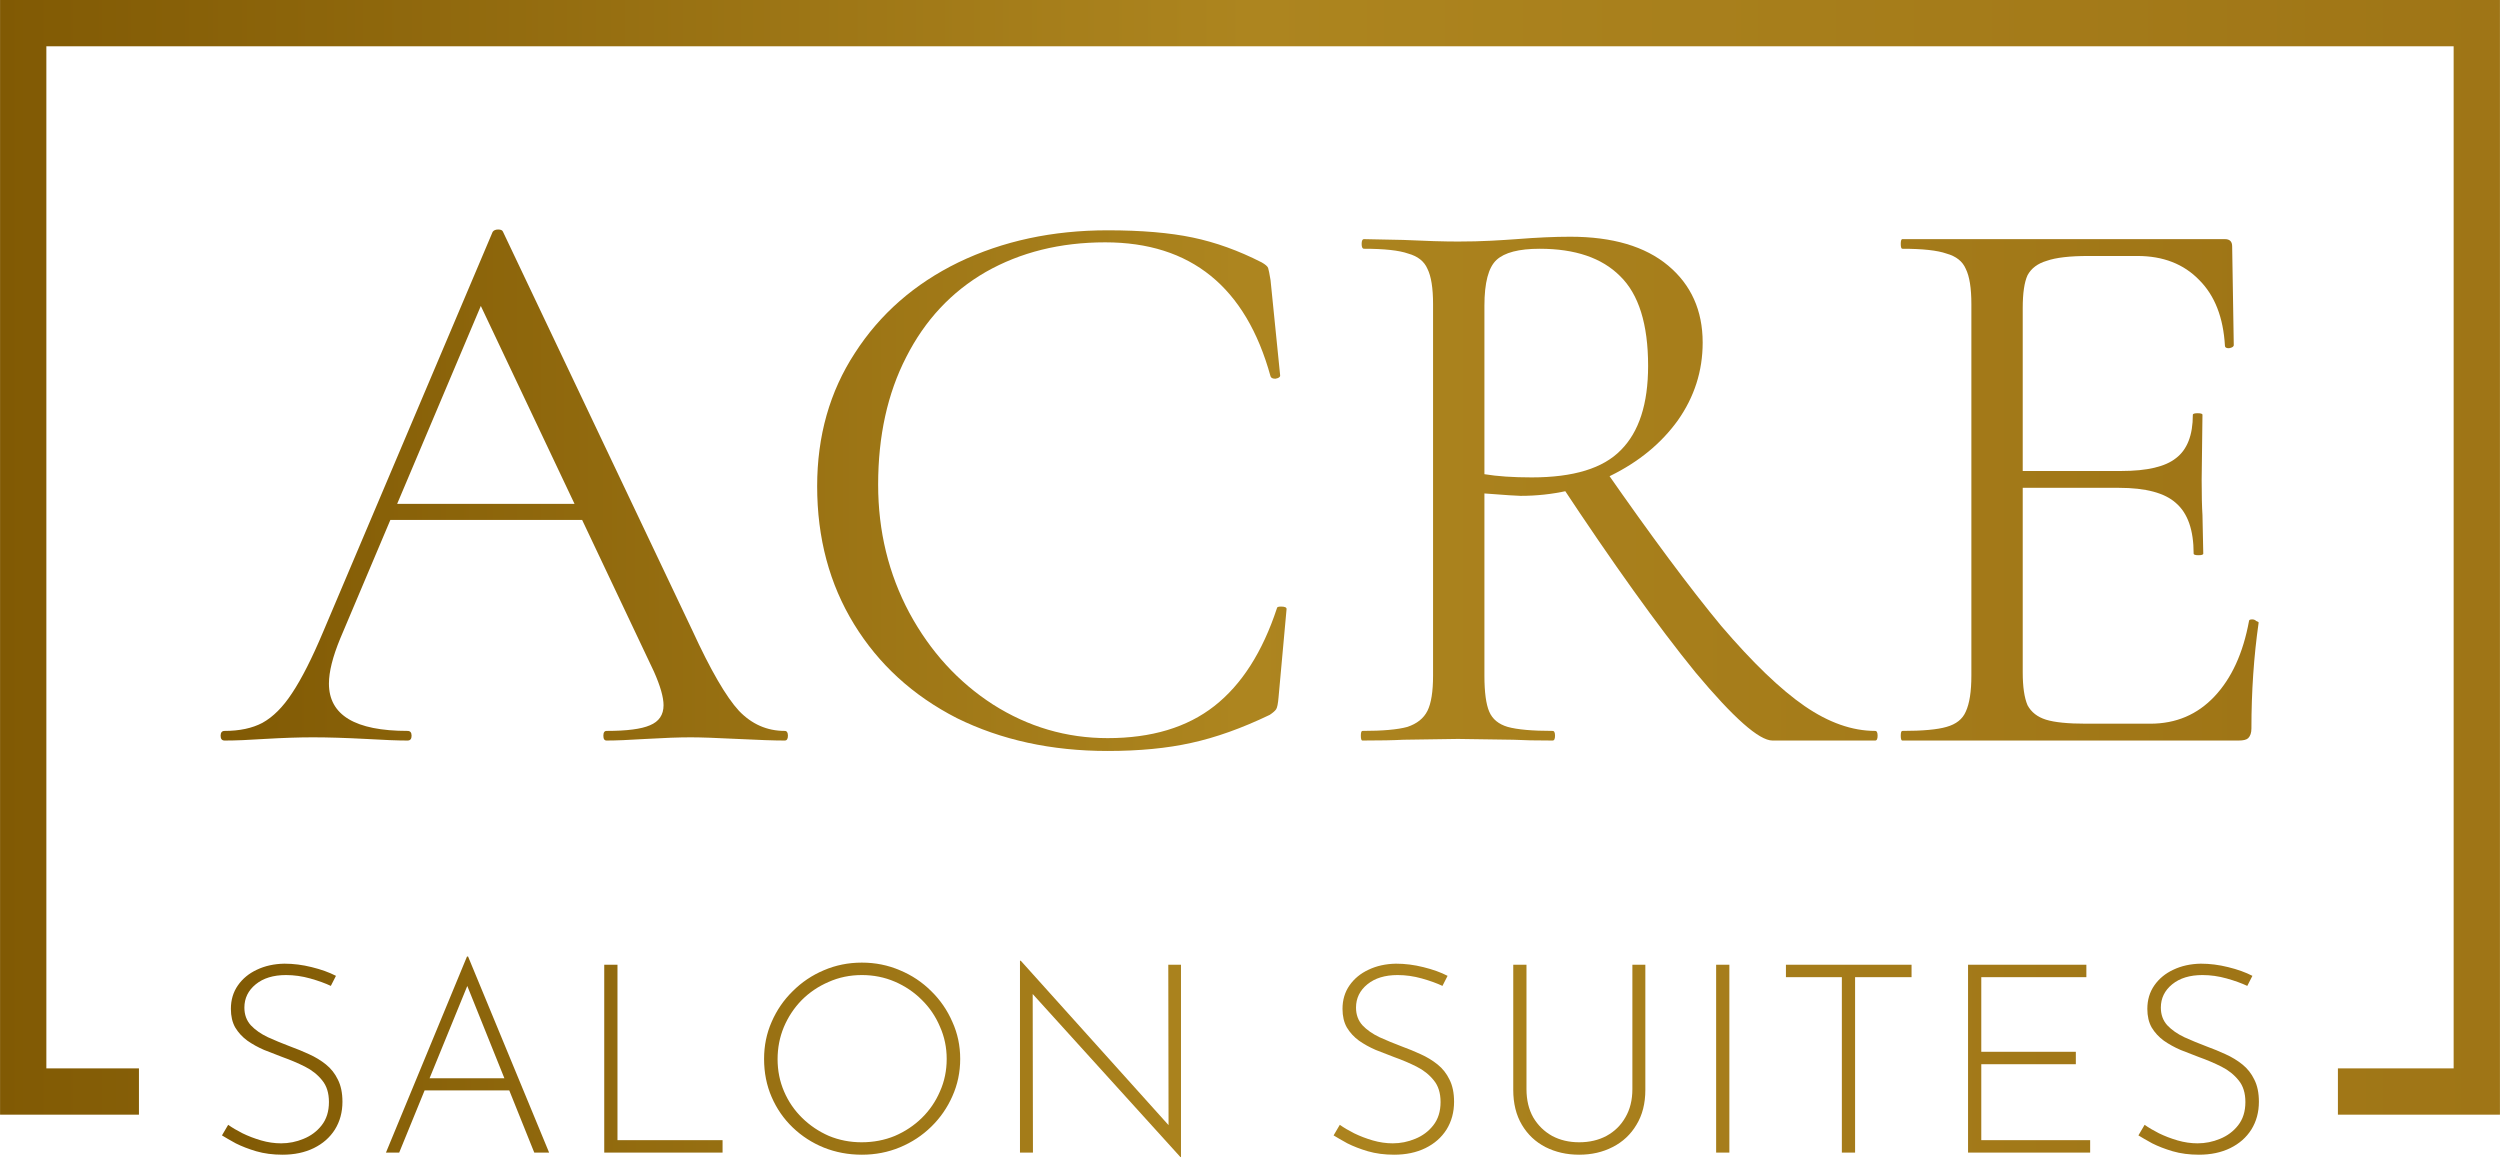
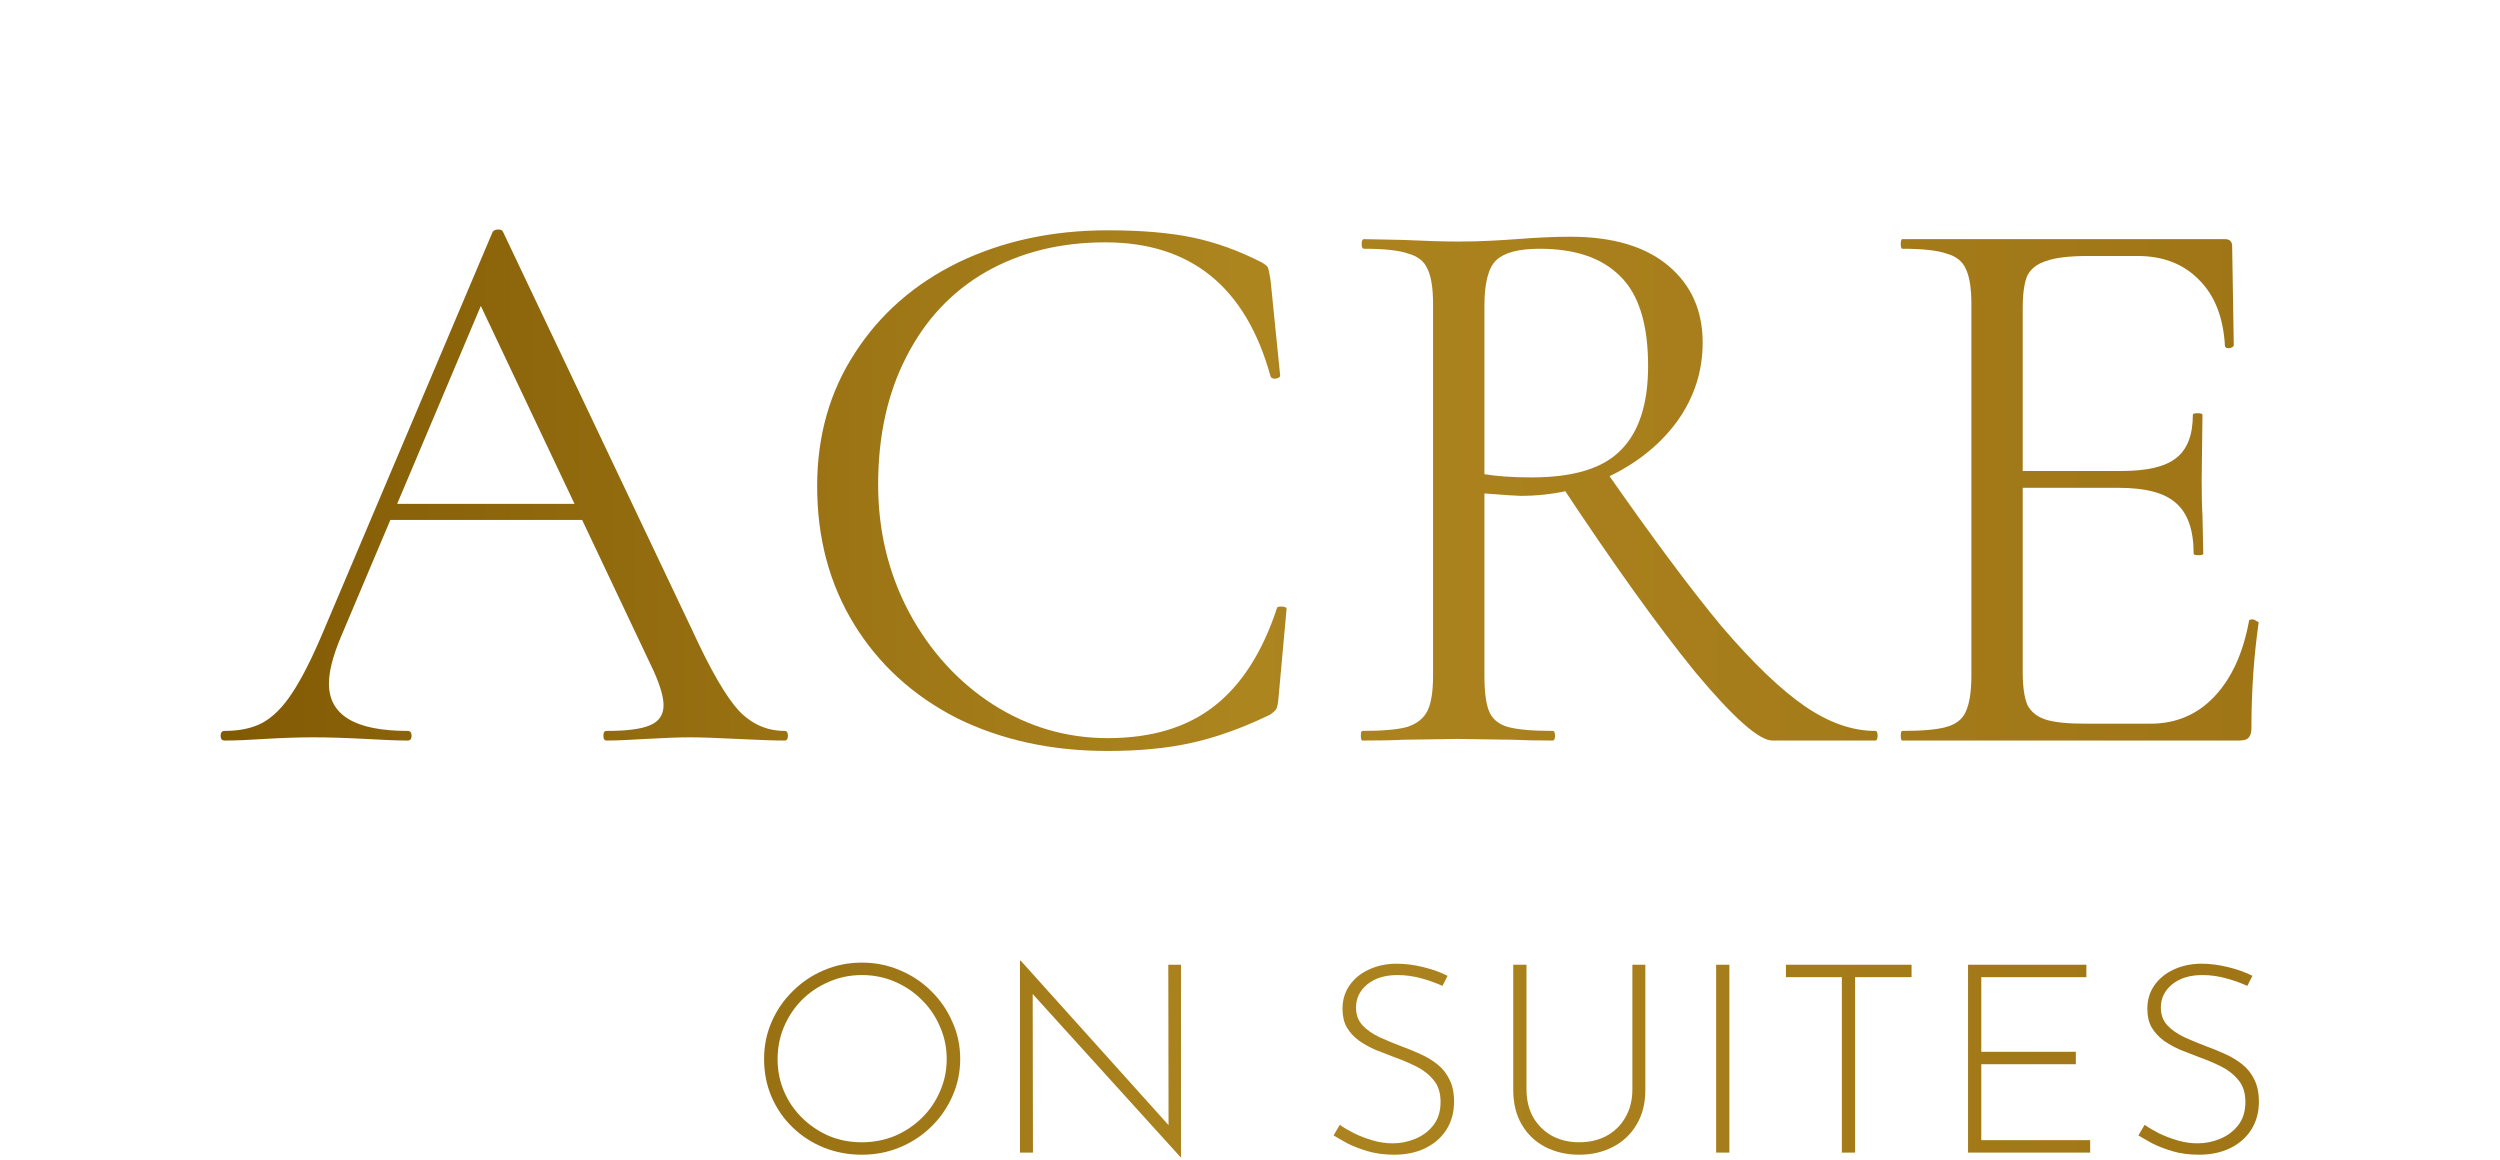
<svg xmlns="http://www.w3.org/2000/svg" width="377" height="175" viewBox="0 0 377 175" fill="none">
  <path d="M58.437 75.984H90.504L91.351 78.404H57.227L58.437 75.984ZM118.335 110.222C118.658 110.222 118.819 110.464 118.819 110.948C118.819 111.431 118.658 111.673 118.335 111.673C116.802 111.673 114.423 111.593 111.196 111.431C107.969 111.27 105.629 111.189 104.177 111.189C102.403 111.189 100.144 111.27 97.401 111.431C94.82 111.593 92.843 111.673 91.472 111.673C91.149 111.673 90.988 111.431 90.988 110.948C90.988 110.464 91.149 110.222 91.472 110.222C94.537 110.222 96.715 109.939 98.006 109.375C99.377 108.81 100.063 107.802 100.063 106.35C100.063 105.14 99.579 103.447 98.611 101.269L71.748 44.53L74.773 40.779L51.298 96.309C50.168 99.051 49.603 101.309 49.603 103.084C49.603 107.842 53.556 110.222 61.462 110.222C61.865 110.222 62.067 110.464 62.067 110.948C62.067 111.431 61.865 111.673 61.462 111.673C60.01 111.673 57.913 111.593 55.17 111.431C52.104 111.27 49.442 111.189 47.183 111.189C45.086 111.189 42.666 111.27 39.923 111.431C37.503 111.593 35.486 111.673 33.873 111.673C33.469 111.673 33.268 111.431 33.268 110.948C33.268 110.464 33.469 110.222 33.873 110.222C36.132 110.222 38.027 109.818 39.56 109.012C41.173 108.125 42.666 106.633 44.037 104.536C45.489 102.358 47.062 99.253 48.757 95.22L74.289 34.972C74.45 34.73 74.733 34.609 75.136 34.609C75.539 34.609 75.781 34.73 75.862 34.972L104.419 95.099C107.162 101.067 109.502 105.1 111.438 107.197C113.374 109.213 115.673 110.222 118.335 110.222Z" fill="url(#paint0_linear_13_321)" />
  <path d="M167.032 34.73C172.114 34.73 176.389 35.093 179.858 35.819C183.327 36.545 186.796 37.795 190.265 39.569C190.83 39.892 191.152 40.174 191.233 40.416C191.314 40.658 191.435 41.263 191.596 42.231L193.048 56.628C193.048 56.87 192.806 57.031 192.322 57.112C191.919 57.112 191.677 56.991 191.596 56.749C187.885 43.28 179.576 36.545 166.669 36.545C159.892 36.545 153.882 38.037 148.639 41.021C143.476 44.005 139.483 48.28 136.659 53.845C133.836 59.33 132.424 65.742 132.424 73.081C132.424 80.098 133.997 86.55 137.143 92.438C140.289 98.245 144.484 102.842 149.728 106.229C155.052 109.617 160.82 111.31 167.032 111.31C173.647 111.31 179.011 109.697 183.125 106.471C187.24 103.245 190.386 98.325 192.564 91.712C192.564 91.55 192.766 91.47 193.169 91.47C193.734 91.47 194.016 91.591 194.016 91.833L192.806 105.14C192.725 106.108 192.604 106.713 192.443 106.955C192.282 107.197 191.959 107.479 191.475 107.802C187.28 109.818 183.327 111.23 179.616 112.036C175.986 112.843 171.791 113.246 167.032 113.246C158.561 113.246 150.978 111.593 144.282 108.286C137.667 104.899 132.505 100.18 128.794 94.131C125.083 88.082 123.227 81.146 123.227 73.323C123.227 65.742 125.123 59.047 128.915 53.24C132.706 47.353 137.909 42.796 144.524 39.569C151.22 36.343 158.723 34.73 167.032 34.73Z" fill="url(#paint1_linear_13_321)" />
  <path d="M267.291 111.673C265.274 111.673 261.402 108.246 255.674 101.39C250.027 94.454 243.211 84.937 235.224 72.839L242.001 70.782C249.019 80.864 254.868 88.728 259.547 94.373C264.306 99.938 268.501 103.971 272.131 106.471C275.761 108.972 279.311 110.222 282.78 110.222C283.022 110.222 283.143 110.464 283.143 110.948C283.143 111.431 283.022 111.673 282.78 111.673H267.291ZM236.797 35.698C243.17 35.698 248.091 37.15 251.56 40.053C255.029 42.957 256.763 46.828 256.763 51.667C256.763 55.942 255.513 59.854 253.012 63.403C250.511 66.871 247.123 69.653 242.848 71.75C238.653 73.766 234.135 74.775 229.295 74.775C228.811 74.775 226.996 74.654 223.85 74.412V101.874C223.85 104.374 224.092 106.189 224.576 107.318C225.06 108.447 225.988 109.213 227.359 109.617C228.811 110.02 231.07 110.222 234.135 110.222C234.377 110.222 234.498 110.464 234.498 110.948C234.498 111.431 234.377 111.673 234.135 111.673C231.634 111.673 229.658 111.633 228.206 111.552L219.857 111.431L211.628 111.552C210.176 111.633 208.119 111.673 205.457 111.673C205.295 111.673 205.215 111.431 205.215 110.948C205.215 110.464 205.295 110.222 205.457 110.222C208.522 110.222 210.781 110.02 212.233 109.617C213.685 109.133 214.694 108.326 215.258 107.197C215.823 106.068 216.105 104.294 216.105 101.874V45.861C216.105 43.441 215.823 41.666 215.258 40.537C214.774 39.408 213.806 38.642 212.354 38.239C210.983 37.755 208.764 37.513 205.699 37.513C205.457 37.513 205.336 37.271 205.336 36.787C205.336 36.303 205.457 36.061 205.699 36.061L211.628 36.182C215.016 36.343 217.759 36.424 219.857 36.424C221.631 36.424 223.285 36.384 224.818 36.303C226.351 36.222 227.641 36.142 228.69 36.061C231.755 35.819 234.458 35.698 236.797 35.698ZM248.535 55.176C248.535 48.885 247.123 44.368 244.3 41.626C241.557 38.884 237.523 37.513 232.199 37.513C229.053 37.513 226.875 38.078 225.665 39.207C224.455 40.336 223.85 42.634 223.85 46.102V71.508C225.786 71.831 228.166 71.992 230.989 71.992C237.281 71.992 241.759 70.621 244.421 67.879C247.164 65.137 248.535 60.902 248.535 55.176Z" fill="url(#paint2_linear_13_321)" />
  <path d="M286.876 111.673C286.715 111.673 286.634 111.431 286.634 110.948C286.634 110.464 286.715 110.222 286.876 110.222C289.942 110.222 292.16 110.02 293.531 109.617C294.983 109.213 295.952 108.447 296.436 107.318C297 106.108 297.283 104.294 297.283 101.874V45.861C297.283 43.441 297 41.666 296.436 40.537C295.952 39.408 294.983 38.642 293.531 38.239C292.16 37.755 289.942 37.513 286.876 37.513C286.715 37.513 286.634 37.271 286.634 36.787C286.634 36.303 286.715 36.061 286.876 36.061H335.521C336.247 36.061 336.61 36.424 336.61 37.15L336.852 52.03C336.852 52.272 336.61 52.434 336.126 52.514C335.722 52.514 335.521 52.393 335.521 52.151C335.279 47.877 333.988 44.57 331.648 42.231C329.309 39.812 326.203 38.602 322.331 38.602H314.95C312.126 38.602 310.029 38.844 308.657 39.328C307.286 39.731 306.318 40.457 305.753 41.505C305.269 42.554 305.027 44.207 305.027 46.465V101.39C305.027 103.568 305.269 105.221 305.753 106.35C306.318 107.399 307.245 108.125 308.536 108.528C309.827 108.931 311.844 109.133 314.586 109.133H324.267C328.139 109.133 331.366 107.762 333.947 105.02C336.529 102.277 338.263 98.487 339.151 93.647C339.151 93.486 339.312 93.406 339.635 93.406C339.877 93.406 340.078 93.486 340.24 93.647C340.482 93.728 340.603 93.809 340.603 93.889C339.877 98.971 339.514 104.294 339.514 109.859C339.514 110.504 339.352 110.988 339.03 111.31C338.788 111.552 338.304 111.673 337.578 111.673H286.876ZM330.801 83.485C330.801 79.936 329.914 77.396 328.139 75.863C326.445 74.331 323.581 73.565 319.548 73.565H301.397V71.024H319.911C323.783 71.024 326.526 70.379 328.139 69.089C329.833 67.798 330.68 65.621 330.68 62.556C330.68 62.394 330.922 62.314 331.406 62.314C331.89 62.314 332.132 62.394 332.132 62.556L332.011 72.355C332.011 74.694 332.052 76.468 332.132 77.678L332.253 83.485C332.253 83.646 332.011 83.727 331.527 83.727C331.043 83.727 330.801 83.646 330.801 83.485Z" fill="url(#paint3_linear_13_321)" />
-   <path d="M49.889 148.674C49.047 148.275 48.015 147.902 46.793 147.556C45.571 147.211 44.349 147.038 43.127 147.038C41.226 147.038 39.705 147.503 38.564 148.434C37.424 149.365 36.853 150.536 36.853 151.946C36.853 153.01 37.179 153.901 37.831 154.619C38.483 155.31 39.338 155.909 40.398 156.414C41.457 156.893 42.584 157.359 43.779 157.811C44.729 158.157 45.666 158.542 46.59 158.968C47.54 159.394 48.396 159.912 49.156 160.524C49.916 161.136 50.514 161.894 50.949 162.799C51.41 163.703 51.641 164.82 51.641 166.15C51.641 167.72 51.261 169.116 50.5 170.34C49.74 171.537 48.681 172.468 47.323 173.133C45.965 173.798 44.39 174.13 42.597 174.13C41.158 174.13 39.841 173.958 38.646 173.612C37.478 173.266 36.446 172.867 35.55 172.415C34.681 171.936 33.988 171.537 33.472 171.218L34.409 169.622C35.007 170.047 35.726 170.473 36.568 170.898C37.437 171.324 38.374 171.683 39.379 171.976C40.384 172.268 41.389 172.415 42.394 172.415C43.562 172.415 44.689 172.189 45.775 171.736C46.888 171.284 47.798 170.606 48.504 169.701C49.237 168.77 49.604 167.6 49.604 166.19C49.604 164.834 49.265 163.743 48.586 162.918C47.907 162.067 47.038 161.375 45.979 160.843C44.919 160.311 43.792 159.833 42.597 159.407C41.674 159.061 40.751 158.702 39.827 158.33C38.904 157.931 38.062 157.465 37.302 156.933C36.541 156.375 35.93 155.709 35.468 154.938C35.034 154.167 34.817 153.236 34.817 152.145C34.817 150.788 35.17 149.605 35.876 148.594C36.582 147.583 37.532 146.798 38.727 146.24C39.95 145.654 41.334 145.349 42.883 145.322C44.24 145.322 45.612 145.495 46.997 145.841C48.409 146.186 49.631 146.625 50.663 147.157L49.889 148.674Z" fill="url(#paint4_linear_13_321)" />
-   <path d="M58.202 173.811L70.423 144.245H70.586L82.807 173.811H80.567L69.934 147.357L71.319 146.599L60.198 173.811H58.202ZM64.109 162.599H76.941L77.511 164.434H63.62L64.109 162.599Z" fill="url(#paint5_linear_13_321)" />
-   <path d="M91.12 145.482H93.116V171.936H108.963V173.811H91.12V145.482Z" fill="url(#paint6_linear_13_321)" />
  <path d="M115.223 159.686C115.223 157.691 115.603 155.829 116.364 154.1C117.124 152.345 118.183 150.802 119.541 149.472C120.899 148.115 122.461 147.064 124.226 146.319C126.018 145.548 127.933 145.162 129.97 145.162C132.007 145.162 133.921 145.548 135.714 146.319C137.506 147.064 139.081 148.115 140.439 149.472C141.797 150.802 142.856 152.345 143.617 154.1C144.404 155.829 144.798 157.691 144.798 159.686C144.798 161.681 144.404 163.557 143.617 165.312C142.856 167.041 141.797 168.571 140.439 169.901C139.081 171.231 137.506 172.268 135.714 173.013C133.921 173.758 132.007 174.13 129.97 174.13C127.933 174.13 126.018 173.771 124.226 173.053C122.461 172.335 120.899 171.324 119.541 170.021C118.183 168.717 117.124 167.188 116.364 165.432C115.603 163.676 115.223 161.761 115.223 159.686ZM117.26 159.726C117.26 161.455 117.586 163.078 118.238 164.594C118.889 166.11 119.799 167.44 120.967 168.584C122.135 169.728 123.479 170.632 125 171.297C126.548 171.936 128.191 172.255 129.929 172.255C131.722 172.255 133.392 171.936 134.94 171.297C136.488 170.632 137.846 169.728 139.014 168.584C140.181 167.44 141.091 166.11 141.743 164.594C142.422 163.078 142.761 161.442 142.761 159.686C142.761 157.957 142.422 156.335 141.743 154.818C141.091 153.276 140.181 151.932 139.014 150.788C137.846 149.618 136.488 148.7 134.94 148.035C133.392 147.37 131.735 147.038 129.97 147.038C128.177 147.038 126.507 147.384 124.959 148.075C123.411 148.74 122.053 149.658 120.886 150.828C119.745 151.999 118.849 153.355 118.197 154.898C117.572 156.414 117.26 158.024 117.26 159.726Z" fill="url(#paint7_linear_13_321)" />
  <path d="M178.011 174.49L155.199 149.312L155.728 148.913L155.769 173.811H153.813V144.883H153.936L176.748 170.26L176.219 170.42L176.178 145.482H178.093V174.49H178.011Z" fill="url(#paint8_linear_13_321)" />
  <path d="M217.522 148.674C216.681 148.275 215.649 147.902 214.426 147.556C213.204 147.211 211.982 147.038 210.76 147.038C208.859 147.038 207.338 147.503 206.198 148.434C205.057 149.365 204.487 150.536 204.487 151.946C204.487 153.01 204.813 153.901 205.464 154.619C206.116 155.31 206.972 155.909 208.031 156.414C209.09 156.893 210.217 157.359 211.412 157.811C212.362 158.157 213.299 158.542 214.223 158.968C215.173 159.394 216.029 159.912 216.789 160.524C217.55 161.136 218.147 161.894 218.582 162.799C219.043 163.703 219.274 164.82 219.274 166.15C219.274 167.72 218.894 169.116 218.134 170.34C217.373 171.537 216.314 172.468 214.956 173.133C213.598 173.798 212.023 174.13 210.231 174.13C208.791 174.13 207.474 173.958 206.279 173.612C205.111 173.266 204.079 172.867 203.183 172.415C202.314 171.936 201.621 171.537 201.105 171.218L202.042 169.622C202.64 170.047 203.36 170.473 204.201 170.898C205.071 171.324 206.007 171.683 207.012 171.976C208.017 172.268 209.022 172.415 210.027 172.415C211.195 172.415 212.322 172.189 213.408 171.736C214.522 171.284 215.431 170.606 216.137 169.701C216.871 168.77 217.237 167.6 217.237 166.19C217.237 164.834 216.898 163.743 216.219 162.918C215.54 162.067 214.671 161.375 213.612 160.843C212.553 160.311 211.426 159.833 210.231 159.407C209.307 159.061 208.384 158.702 207.46 158.33C206.537 157.931 205.695 157.465 204.935 156.933C204.174 156.375 203.563 155.709 203.102 154.938C202.667 154.167 202.45 153.236 202.45 152.145C202.45 150.788 202.803 149.605 203.509 148.594C204.215 147.583 205.166 146.798 206.361 146.24C207.583 145.654 208.968 145.349 210.516 145.322C211.874 145.322 213.245 145.495 214.63 145.841C216.042 146.186 217.264 146.625 218.296 147.157L217.522 148.674Z" fill="url(#paint9_linear_13_321)" />
  <path d="M230.194 164.235C230.194 165.884 230.533 167.307 231.212 168.504C231.919 169.701 232.869 170.632 234.064 171.297C235.259 171.936 236.617 172.255 238.138 172.255C239.686 172.255 241.057 171.936 242.252 171.297C243.474 170.632 244.425 169.701 245.104 168.504C245.81 167.307 246.163 165.884 246.163 164.235V145.482H248.118V164.355C248.118 166.403 247.67 168.159 246.774 169.622C245.905 171.085 244.71 172.202 243.189 172.973C241.695 173.745 240.012 174.13 238.138 174.13C236.264 174.13 234.566 173.745 233.046 172.973C231.552 172.202 230.37 171.085 229.501 169.622C228.632 168.159 228.198 166.403 228.198 164.355V145.482H230.194V164.235Z" fill="url(#paint10_linear_13_321)" />
  <path d="M258.793 145.482H260.789V173.811H258.793V145.482Z" fill="url(#paint11_linear_13_321)" />
-   <path d="M269.319 145.482H288.262V147.357H279.747V173.811H277.751V147.357H269.319V145.482Z" fill="url(#paint12_linear_13_321)" />
+   <path d="M269.319 145.482H288.262V147.357H279.747V173.811H277.751V147.357H269.319Z" fill="url(#paint12_linear_13_321)" />
  <path d="M296.782 145.482H314.624V147.357H298.778V158.609H313.036V160.484H298.778V171.936H315.195V173.811H296.782V145.482Z" fill="url(#paint13_linear_13_321)" />
  <path d="M338.89 148.674C338.048 148.275 337.017 147.902 335.794 147.556C334.572 147.211 333.35 147.038 332.128 147.038C330.227 147.038 328.706 147.503 327.565 148.434C326.425 149.365 325.855 150.536 325.855 151.946C325.855 153.01 326.18 153.901 326.832 154.619C327.484 155.31 328.34 155.909 329.399 156.414C330.458 156.893 331.585 157.359 332.78 157.811C333.73 158.157 334.667 158.542 335.591 158.968C336.541 159.394 337.397 159.912 338.157 160.524C338.918 161.136 339.515 161.894 339.95 162.799C340.411 163.703 340.642 164.82 340.642 166.15C340.642 167.72 340.262 169.116 339.501 170.34C338.741 171.537 337.682 172.468 336.324 173.133C334.966 173.798 333.391 174.13 331.598 174.13C330.159 174.13 328.842 173.958 327.647 173.612C326.479 173.266 325.447 172.867 324.551 172.415C323.682 171.936 322.989 171.537 322.473 171.218L323.41 169.622C324.008 170.047 324.727 170.473 325.569 170.898C326.438 171.324 327.375 171.683 328.38 171.976C329.385 172.268 330.39 172.415 331.395 172.415C332.563 172.415 333.69 172.189 334.776 171.736C335.889 171.284 336.799 170.606 337.505 169.701C338.239 168.77 338.605 167.6 338.605 166.19C338.605 164.834 338.266 163.743 337.587 162.918C336.908 162.067 336.039 161.375 334.98 160.843C333.92 160.311 332.793 159.833 331.598 159.407C330.675 159.061 329.752 158.702 328.828 158.33C327.905 157.931 327.063 157.465 326.303 156.933C325.542 156.375 324.931 155.709 324.469 154.938C324.035 154.167 323.818 153.236 323.818 152.145C323.818 150.788 324.171 149.605 324.877 148.594C325.583 147.583 326.534 146.798 327.728 146.24C328.951 145.654 330.336 145.349 331.884 145.322C333.242 145.322 334.613 145.495 335.998 145.841C337.41 146.186 338.632 146.625 339.664 147.157L338.89 148.674Z" fill="url(#paint14_linear_13_321)" />
-   <path d="M376.991 0V168.092H352.557V161.112H370.009V6.98H6.991V161.112H20.953V168.092H0.009V0H376.991Z" fill="url(#paint15_linear_13_321)" />
  <defs>
    <linearGradient id="paint0_linear_13_321" x1="340.603" y1="73.928" x2="33.268" y2="73.928" gradientUnits="userSpaceOnUse">
      <stop stop-color="#9F7516" />
      <stop offset="0.5" stop-color="#AD851F" />
      <stop offset="1" stop-color="#815A04" />
    </linearGradient>
    <linearGradient id="paint1_linear_13_321" x1="340.603" y1="73.928" x2="33.268" y2="73.928" gradientUnits="userSpaceOnUse">
      <stop stop-color="#9F7516" />
      <stop offset="0.5" stop-color="#AD851F" />
      <stop offset="1" stop-color="#815A04" />
    </linearGradient>
    <linearGradient id="paint2_linear_13_321" x1="340.603" y1="73.928" x2="33.268" y2="73.928" gradientUnits="userSpaceOnUse">
      <stop stop-color="#9F7516" />
      <stop offset="0.5" stop-color="#AD851F" />
      <stop offset="1" stop-color="#815A04" />
    </linearGradient>
    <linearGradient id="paint3_linear_13_321" x1="340.603" y1="73.928" x2="33.268" y2="73.928" gradientUnits="userSpaceOnUse">
      <stop stop-color="#9F7516" />
      <stop offset="0.5" stop-color="#AD851F" />
      <stop offset="1" stop-color="#815A04" />
    </linearGradient>
    <linearGradient id="paint4_linear_13_321" x1="340.642" y1="159.367" x2="33.472" y2="159.367" gradientUnits="userSpaceOnUse">
      <stop stop-color="#9F7516" />
      <stop offset="0.5" stop-color="#AD851F" />
      <stop offset="1" stop-color="#815A04" />
    </linearGradient>
    <linearGradient id="paint5_linear_13_321" x1="340.642" y1="159.367" x2="33.472" y2="159.367" gradientUnits="userSpaceOnUse">
      <stop stop-color="#9F7516" />
      <stop offset="0.5" stop-color="#AD851F" />
      <stop offset="1" stop-color="#815A04" />
    </linearGradient>
    <linearGradient id="paint6_linear_13_321" x1="340.642" y1="159.367" x2="33.472" y2="159.367" gradientUnits="userSpaceOnUse">
      <stop stop-color="#9F7516" />
      <stop offset="0.5" stop-color="#AD851F" />
      <stop offset="1" stop-color="#815A04" />
    </linearGradient>
    <linearGradient id="paint7_linear_13_321" x1="340.642" y1="159.367" x2="33.472" y2="159.367" gradientUnits="userSpaceOnUse">
      <stop stop-color="#9F7516" />
      <stop offset="0.5" stop-color="#AD851F" />
      <stop offset="1" stop-color="#815A04" />
    </linearGradient>
    <linearGradient id="paint8_linear_13_321" x1="340.642" y1="159.367" x2="33.472" y2="159.367" gradientUnits="userSpaceOnUse">
      <stop stop-color="#9F7516" />
      <stop offset="0.5" stop-color="#AD851F" />
      <stop offset="1" stop-color="#815A04" />
    </linearGradient>
    <linearGradient id="paint9_linear_13_321" x1="340.642" y1="159.367" x2="33.472" y2="159.367" gradientUnits="userSpaceOnUse">
      <stop stop-color="#9F7516" />
      <stop offset="0.5" stop-color="#AD851F" />
      <stop offset="1" stop-color="#815A04" />
    </linearGradient>
    <linearGradient id="paint10_linear_13_321" x1="340.642" y1="159.367" x2="33.472" y2="159.367" gradientUnits="userSpaceOnUse">
      <stop stop-color="#9F7516" />
      <stop offset="0.5" stop-color="#AD851F" />
      <stop offset="1" stop-color="#815A04" />
    </linearGradient>
    <linearGradient id="paint11_linear_13_321" x1="340.642" y1="159.367" x2="33.472" y2="159.367" gradientUnits="userSpaceOnUse">
      <stop stop-color="#9F7516" />
      <stop offset="0.5" stop-color="#AD851F" />
      <stop offset="1" stop-color="#815A04" />
    </linearGradient>
    <linearGradient id="paint12_linear_13_321" x1="340.642" y1="159.367" x2="33.472" y2="159.367" gradientUnits="userSpaceOnUse">
      <stop stop-color="#9F7516" />
      <stop offset="0.5" stop-color="#AD851F" />
      <stop offset="1" stop-color="#815A04" />
    </linearGradient>
    <linearGradient id="paint13_linear_13_321" x1="340.642" y1="159.367" x2="33.472" y2="159.367" gradientUnits="userSpaceOnUse">
      <stop stop-color="#9F7516" />
      <stop offset="0.5" stop-color="#AD851F" />
      <stop offset="1" stop-color="#815A04" />
    </linearGradient>
    <linearGradient id="paint14_linear_13_321" x1="340.642" y1="159.367" x2="33.472" y2="159.367" gradientUnits="userSpaceOnUse">
      <stop stop-color="#9F7516" />
      <stop offset="0.5" stop-color="#AD851F" />
      <stop offset="1" stop-color="#815A04" />
    </linearGradient>
    <linearGradient id="paint15_linear_13_321" x1="376.991" y1="84.046" x2="0.009" y2="84.046" gradientUnits="userSpaceOnUse">
      <stop stop-color="#9F7516" />
      <stop offset="0.5" stop-color="#AD851F" />
      <stop offset="1" stop-color="#815A04" />
    </linearGradient>
  </defs>
</svg>